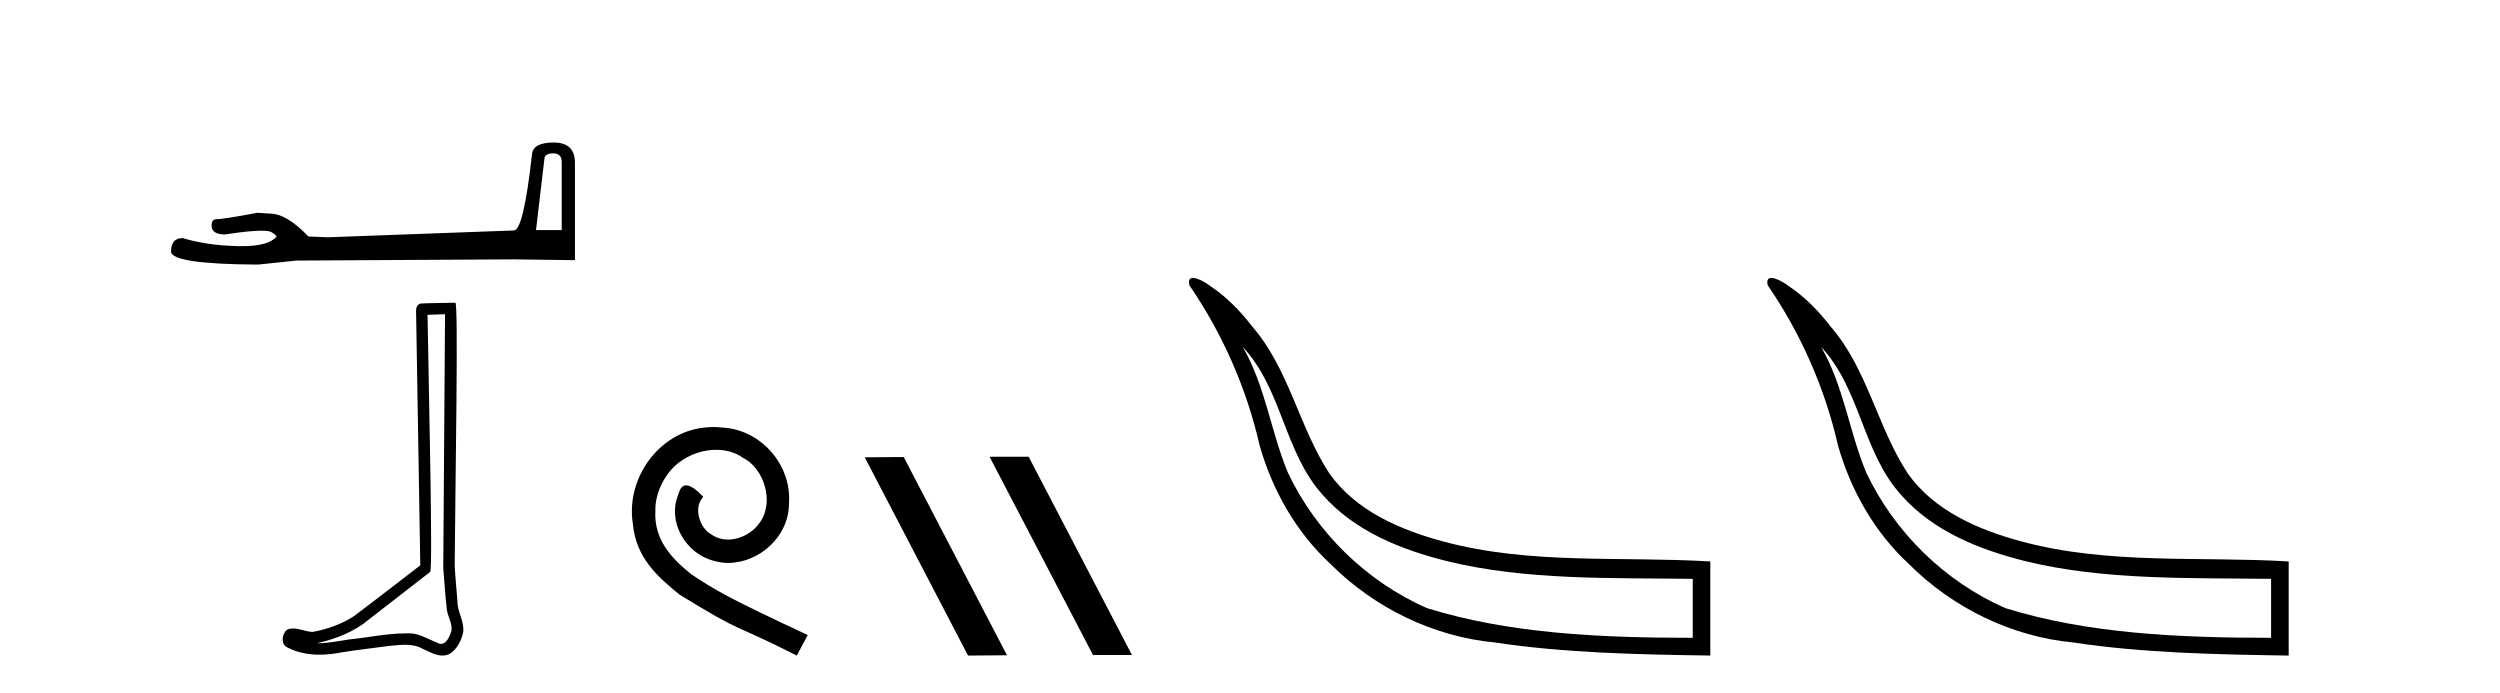
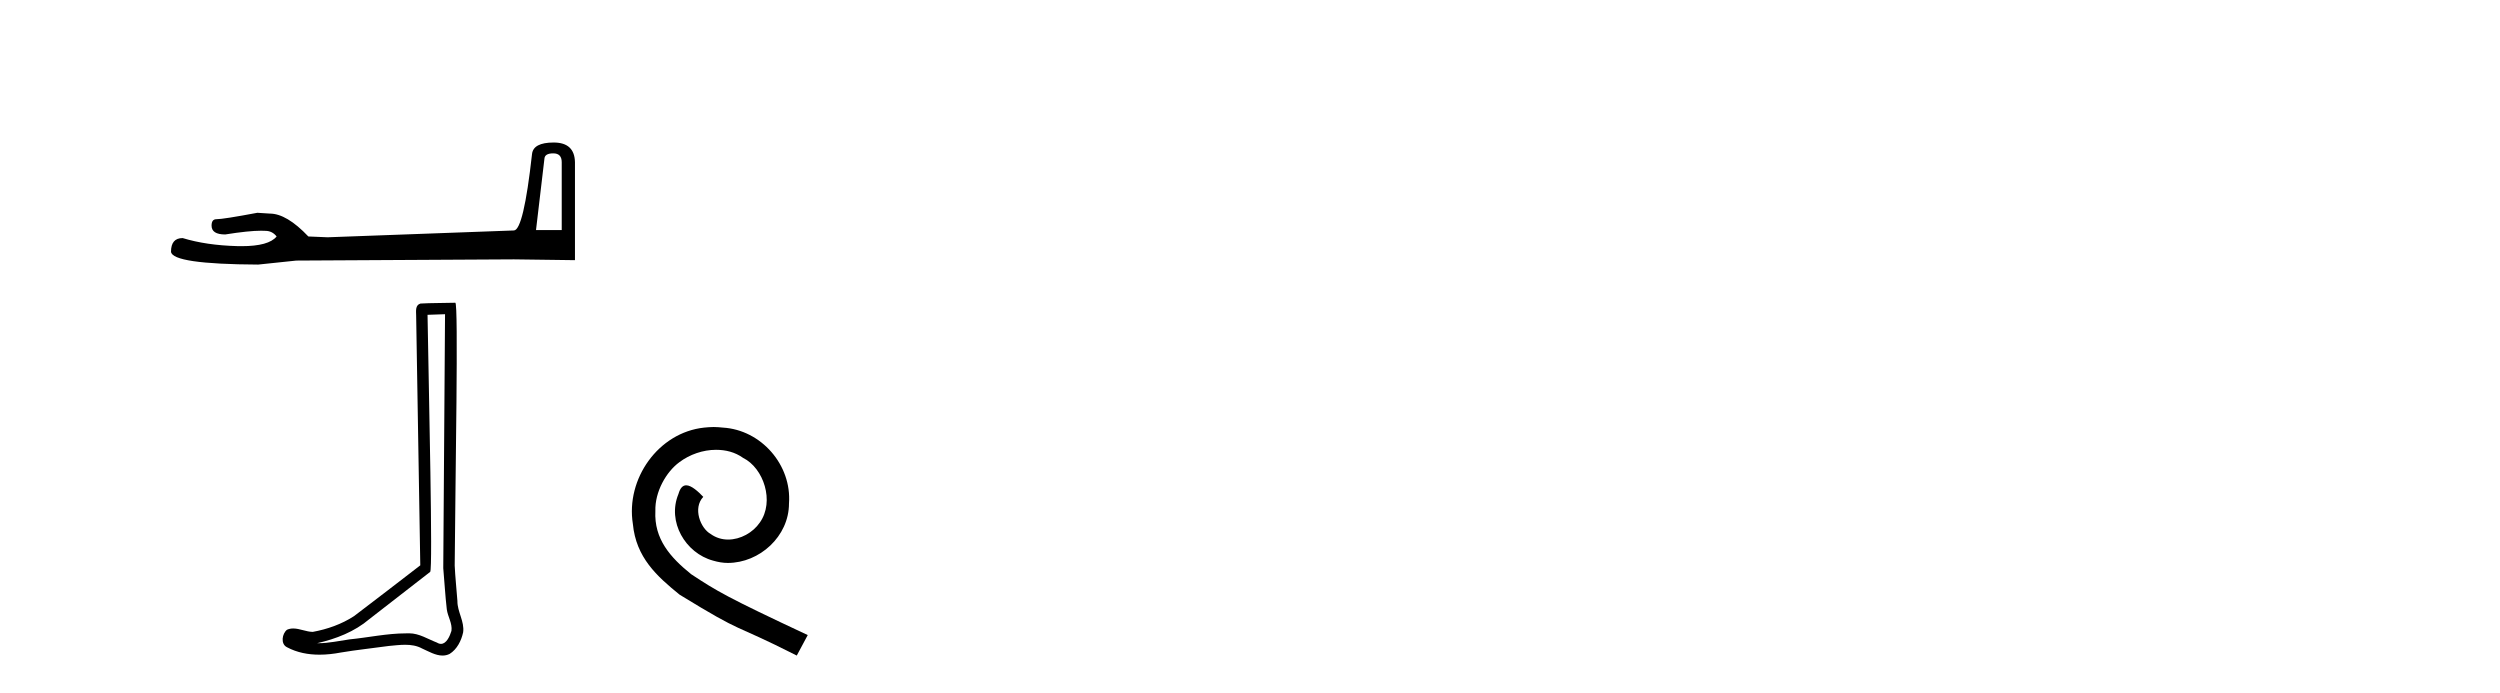
<svg xmlns="http://www.w3.org/2000/svg" width="148.0" height="41.0">
  <path d="M 32.754 9.079 Q 33.254 9.079 33.254 9.602 L 33.254 13.619 L 31.732 13.619 L 32.231 9.388 Q 32.255 9.079 32.754 9.079 ZM 32.778 8.437 Q 31.566 8.437 31.495 9.126 Q 30.995 13.619 30.425 13.643 L 19.395 14.047 L 18.254 13.999 Q 16.97 12.644 15.972 12.644 Q 15.615 12.621 15.235 12.597 Q 13.214 12.977 12.81 12.977 Q 12.525 12.977 12.525 13.357 Q 12.525 13.88 13.333 13.88 Q 14.721 13.659 15.462 13.659 Q 15.597 13.659 15.71 13.666 Q 16.115 13.666 16.376 13.999 Q 15.912 14.573 14.301 14.573 Q 14.177 14.573 14.046 14.57 Q 12.216 14.522 10.814 14.094 Q 10.124 14.094 10.124 14.903 Q 10.195 15.639 15.283 15.663 L 17.541 15.426 L 30.425 15.354 L 34.038 15.402 L 34.038 9.602 Q 34.014 8.437 32.778 8.437 Z" style="fill:#000000;stroke:none" />
  <path d="M 26.346 18.601 C 26.311 23.612 26.272 28.623 26.241 33.634 C 26.314 34.446 26.356 35.261 26.45 36.07 C 26.506 36.503 26.788 36.906 26.726 37.348 C 26.634 37.647 26.438 38.117 26.106 38.117 C 26.032 38.117 25.952 38.094 25.865 38.04 C 25.327 37.834 24.815 37.492 24.223 37.492 C 24.19 37.492 24.157 37.493 24.124 37.495 C 24.094 37.495 24.065 37.495 24.036 37.495 C 22.91 37.495 21.803 37.743 20.686 37.852 C 20.075 37.939 19.467 38.078 18.848 38.078 C 18.822 38.078 18.796 38.078 18.77 38.078 C 19.887 37.825 20.991 37.398 21.871 36.647 C 23.07 35.715 24.272 34.789 25.468 33.854 C 25.63 33.655 25.39 23.472 25.31 18.637 C 25.655 18.625 26 18.613 26.346 18.601 ZM 26.955 17.922 C 26.954 17.922 26.954 17.922 26.954 17.922 C 26.363 17.942 25.482 17.933 24.892 17.97 C 24.577 18.061 24.632 18.414 24.636 18.667 C 24.718 23.601 24.799 28.534 24.881 33.468 C 23.573 34.468 22.276 35.483 20.961 36.473 C 20.225 36.953 19.374 37.251 18.515 37.408 C 18.13 37.404 17.742 37.206 17.359 37.206 C 17.237 37.206 17.115 37.226 16.993 37.28 C 16.698 37.507 16.597 38.127 16.991 38.317 C 17.586 38.635 18.247 38.757 18.914 38.757 C 19.335 38.757 19.757 38.709 20.166 38.631 C 21.115 38.47 22.073 38.375 23.027 38.24 C 23.34 38.213 23.666 38.171 23.986 38.171 C 24.333 38.171 24.674 38.22 24.987 38.391 C 25.363 38.558 25.779 38.809 26.198 38.809 C 26.338 38.809 26.479 38.781 26.618 38.712 C 27.057 38.438 27.311 37.928 27.418 37.434 C 27.507 36.79 27.071 36.22 27.079 35.58 C 27.029 34.88 26.95 34.182 26.918 33.481 C 26.954 28.417 27.149 17.922 26.955 17.922 Z" style="fill:#000000;stroke:none" />
  <path d="M 42.249 25.279 C 42.061 25.279 41.873 25.297 41.685 25.314 C 38.969 25.604 37.039 28.354 37.466 31.019 C 37.653 33.001 38.883 34.111 40.233 35.205 C 44.248 37.665 43.12 36.759 47.169 38.809 L 47.818 37.596 C 43.001 35.341 42.42 34.983 40.916 33.992 C 39.686 33.001 38.713 31.908 38.798 30.251 C 38.764 29.106 39.447 27.927 40.216 27.364 C 40.831 26.902 41.617 26.629 42.386 26.629 C 42.966 26.629 43.513 26.766 43.991 27.107 C 45.204 27.705 45.87 29.687 44.982 30.934 C 44.572 31.532 43.838 31.942 43.103 31.942 C 42.744 31.942 42.386 31.839 42.078 31.617 C 41.463 31.276 41.002 30.08 41.634 29.414 C 41.343 29.106 40.933 28.73 40.626 28.73 C 40.421 28.73 40.267 28.884 40.165 29.243 C 39.481 30.883 40.575 32.745 42.215 33.189 C 42.505 33.274 42.796 33.326 43.086 33.326 C 44.965 33.326 46.708 31.754 46.708 29.807 C 46.878 27.534 45.068 25.45 42.796 25.314 C 42.625 25.297 42.437 25.279 42.249 25.279 Z" style="fill:#000000;stroke:none" />
-   <path d="M 58.624 27.039 L 58.59 27.056 L 64.705 38.775 L 67.012 38.775 L 60.896 27.039 ZM 53.499 27.056 L 51.193 27.073 L 57.308 38.809 L 59.615 38.792 L 53.499 27.056 Z" style="fill:#000000;stroke:none" />
-   <path d="M 73.573 20.542 C 75.905 23.027 76.023 26.785 78.308 29.301 C 80.191 31.446 82.939 32.539 85.647 33.216 C 90.321 34.367 95.438 34.204 100.21 34.268 L 100.21 37.758 C 94.639 37.758 89.319 37.504 84.47 35.999 C 80.891 34.423 77.915 31.513 76.244 27.981 C 75.23 25.545 74.907 22.848 73.573 20.542 ZM 70.624 16.454 C 70.442 16.454 70.335 16.566 70.411 16.889 C 72.38 19.761 73.807 23.004 74.578 26.4 C 75.333 29.036 76.735 31.506 78.754 33.378 C 81.352 35.978 84.843 37.695 88.513 38.036 C 92.638 38.664 97.085 38.747 101.251 38.809 L 101.251 33.237 C 95.979 32.922 90.595 33.444 85.438 32.055 C 82.892 31.37 80.261 30.244 78.694 28.019 C 76.896 25.271 76.317 21.852 74.137 19.335 C 73.436 18.425 72.625 17.586 71.666 16.946 C 71.464 16.781 70.935 16.454 70.624 16.454 Z" style="fill:#000000;stroke:none" />
-   <path d="M 107.812 20.542 C 110.144 23.027 110.261 26.785 112.547 29.301 C 114.43 31.446 117.178 32.539 119.885 33.216 C 124.56 34.367 129.677 34.204 134.449 34.268 L 134.449 37.758 C 128.878 37.758 123.558 37.504 118.709 35.999 C 115.13 34.423 112.154 31.513 110.483 27.981 C 109.469 25.545 109.146 22.848 107.812 20.542 ZM 104.863 16.454 C 104.681 16.454 104.574 16.566 104.65 16.889 C 106.618 19.761 108.046 23.004 108.817 26.4 C 109.572 29.036 110.974 31.506 112.993 33.378 C 115.591 35.978 119.082 37.695 122.752 38.036 C 126.877 38.664 131.324 38.747 135.49 38.809 L 135.49 33.237 C 130.218 32.922 124.834 33.444 119.677 32.055 C 117.131 31.37 114.5 30.244 112.933 28.019 C 111.135 25.271 110.556 21.852 108.376 19.335 C 107.675 18.425 106.864 17.586 105.905 16.946 C 105.703 16.781 105.174 16.454 104.863 16.454 Z" style="fill:#000000;stroke:none" />
</svg>